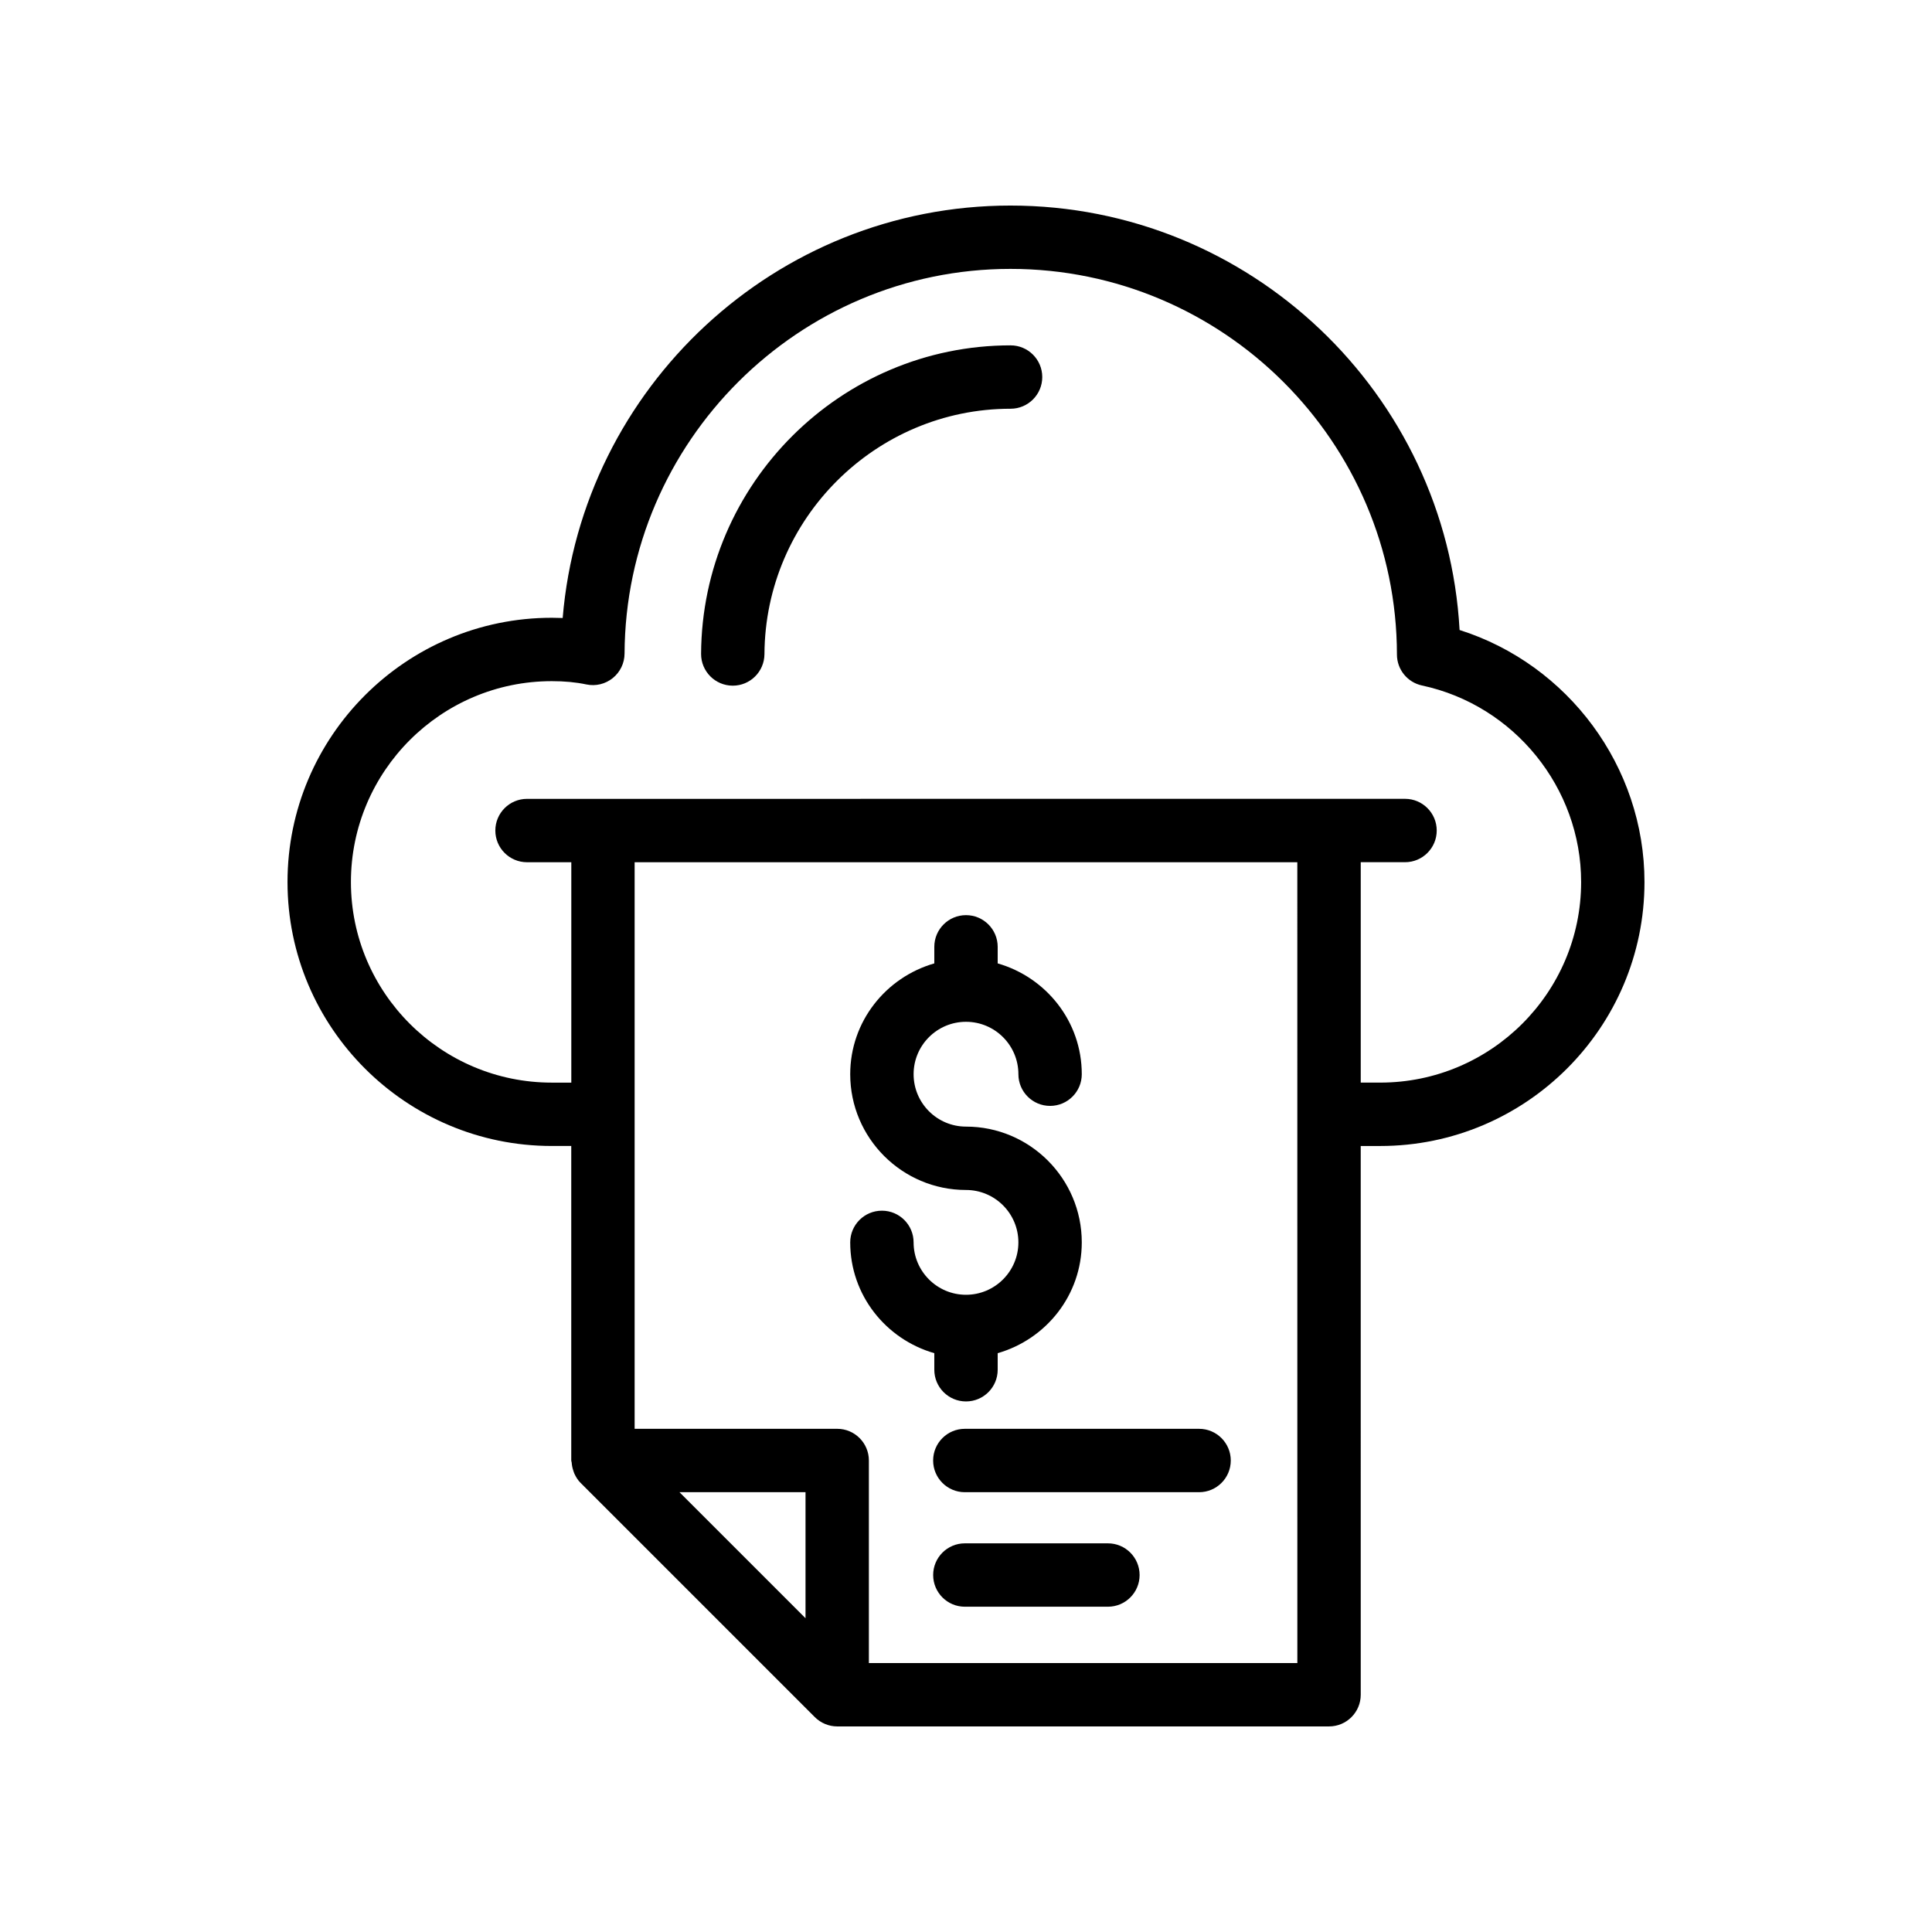
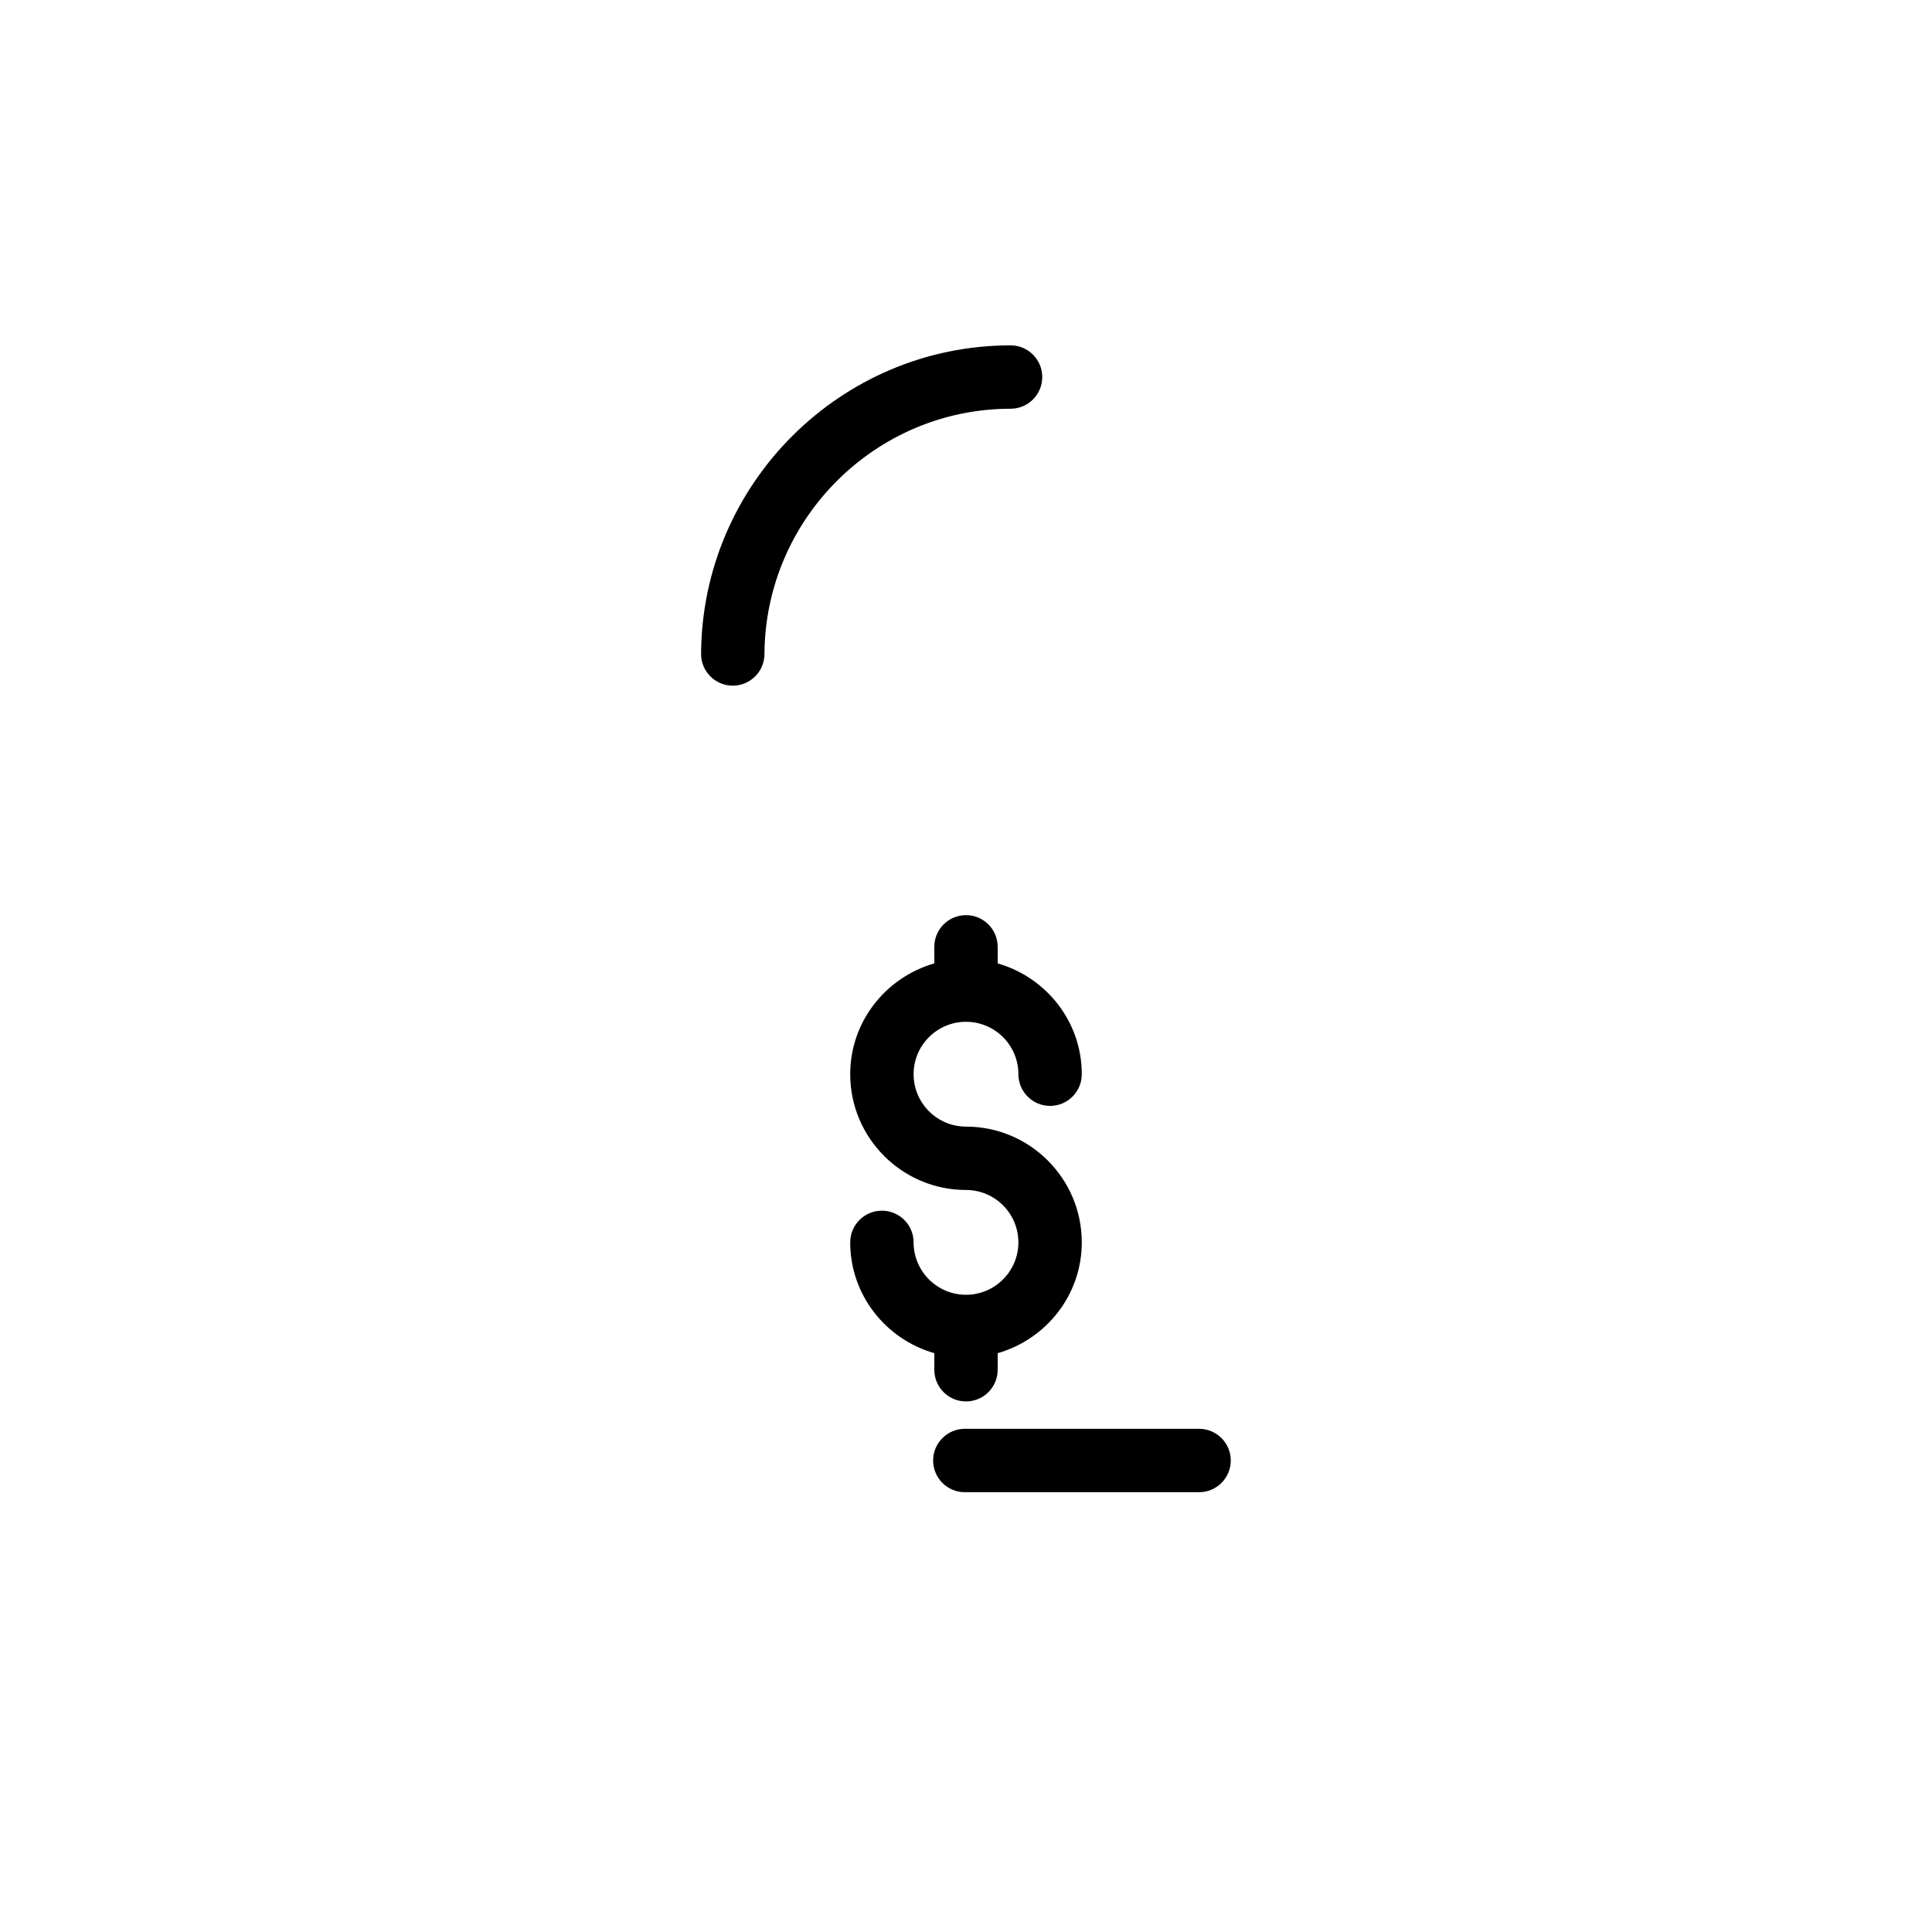
<svg xmlns="http://www.w3.org/2000/svg" fill="#000000" width="800px" height="800px" version="1.1" viewBox="144 144 512 512">
  <g>
    <path d="m338.15 325.71h0.039c4.617 0 8.371-3.731 8.398-8.355 0.18-35.859 29.441-65.035 65.223-65.035 4.637 0 8.398-3.758 8.398-8.398 0-4.637-3.758-8.398-8.398-8.398-44.996 0-81.785 36.672-82.016 81.746-0.023 4.641 3.719 8.418 8.355 8.441z" />
-     <path d="m295.5 531.57c0.047 0.742 0.191 1.453 0.43 2.156 0.09 0.27 0.164 0.531 0.281 0.793 0.41 0.891 0.922 1.738 1.645 2.457l62.078 62.078c0.789 0.789 1.723 1.406 2.738 1.824 1.012 0.422 2.102 0.641 3.199 0.641h130.34c4.637 0 8.398-3.758 8.398-8.398l-0.004-145.42h5.172c38.613 0 70.027-31.383 70.027-69.953 0-30.578-20.242-57.676-49-66.793-3.461-62.598-55.551-112.48-119.03-112.48-62.191 0-113.58 48.227-118.66 109.3-0.945-0.035-1.91-0.059-2.894-0.059-38.613 0-70.027 31.414-70.027 70.027 0 38.574 31.414 69.953 70.027 69.953h5.168v83.34c0 0.188 0.094 0.352 0.105 0.531zm28.562 7.871h33.41v33.41zm163.75 45.285h-113.55v-53.68c0-4.637-3.758-8.398-8.398-8.398h-53.68v-150.14h175.62zm-197.58-153.82c-29.352 0-53.234-23.852-53.234-53.16 0-29.352 23.883-53.234 53.234-53.234 3.367 0 6.367 0.281 9.168 0.871 2.469 0.52 5.039-0.105 6.996-1.691 1.961-1.582 3.106-3.965 3.117-6.484 0.27-56.215 46.148-101.95 102.27-101.95 56.402 0 102.35 45.848 102.42 102.2 0.004 3.961 2.773 7.375 6.641 8.203 24.438 5.227 42.172 27.129 42.172 52.078 0 29.312-23.883 53.16-53.234 53.16h-5.172v-58.406h11.738c4.637 0 8.398-3.758 8.398-8.398 0-4.637-3.758-8.398-8.398-8.398l-232.68 0.008c-4.637 0-8.398 3.758-8.398 8.398 0 4.637 3.758 8.398 8.398 8.398h11.734v58.406z" />
    <path d="m400 487.13c-7.66 0-13.887-6.227-13.887-13.887 0-4.637-3.758-8.398-8.398-8.398-4.637 0-8.398 3.758-8.398 8.398 0 13.984 9.465 25.684 22.285 29.363v4.391c0 4.637 3.758 8.398 8.398 8.398 4.637 0 8.398-3.758 8.398-8.398v-4.391c12.82-3.68 22.285-15.379 22.285-29.363 0-16.918-13.766-30.68-30.68-30.68-7.66 0-13.887-6.227-13.887-13.887-0.004-7.66 6.223-13.887 13.883-13.887s13.887 6.227 13.887 13.887c0 4.637 3.758 8.398 8.398 8.398 4.637 0 8.398-3.758 8.398-8.398 0-13.984-9.465-25.684-22.285-29.363v-4.391c0-4.637-3.758-8.398-8.398-8.398-4.637 0-8.398 3.758-8.398 8.398v4.391c-12.82 3.68-22.285 15.379-22.285 29.363 0 16.918 13.766 30.68 30.68 30.68 7.66 0 13.887 6.227 13.887 13.887 0.004 7.656-6.227 13.887-13.883 13.887z" />
    <path d="m391.29 531.05c0 4.637 3.758 8.398 8.398 8.398h62.082c4.637 0 8.398-3.758 8.398-8.398 0-4.637-3.758-8.398-8.398-8.398h-62.082c-4.637 0-8.398 3.762-8.398 8.398z" />
-     <path d="m437.61 553h-37.914c-4.637 0-8.398 3.758-8.398 8.398 0 4.637 3.758 8.398 8.398 8.398h37.914c4.637 0 8.398-3.758 8.398-8.398-0.004-4.641-3.762-8.398-8.398-8.398z" />
  </g>
</svg>